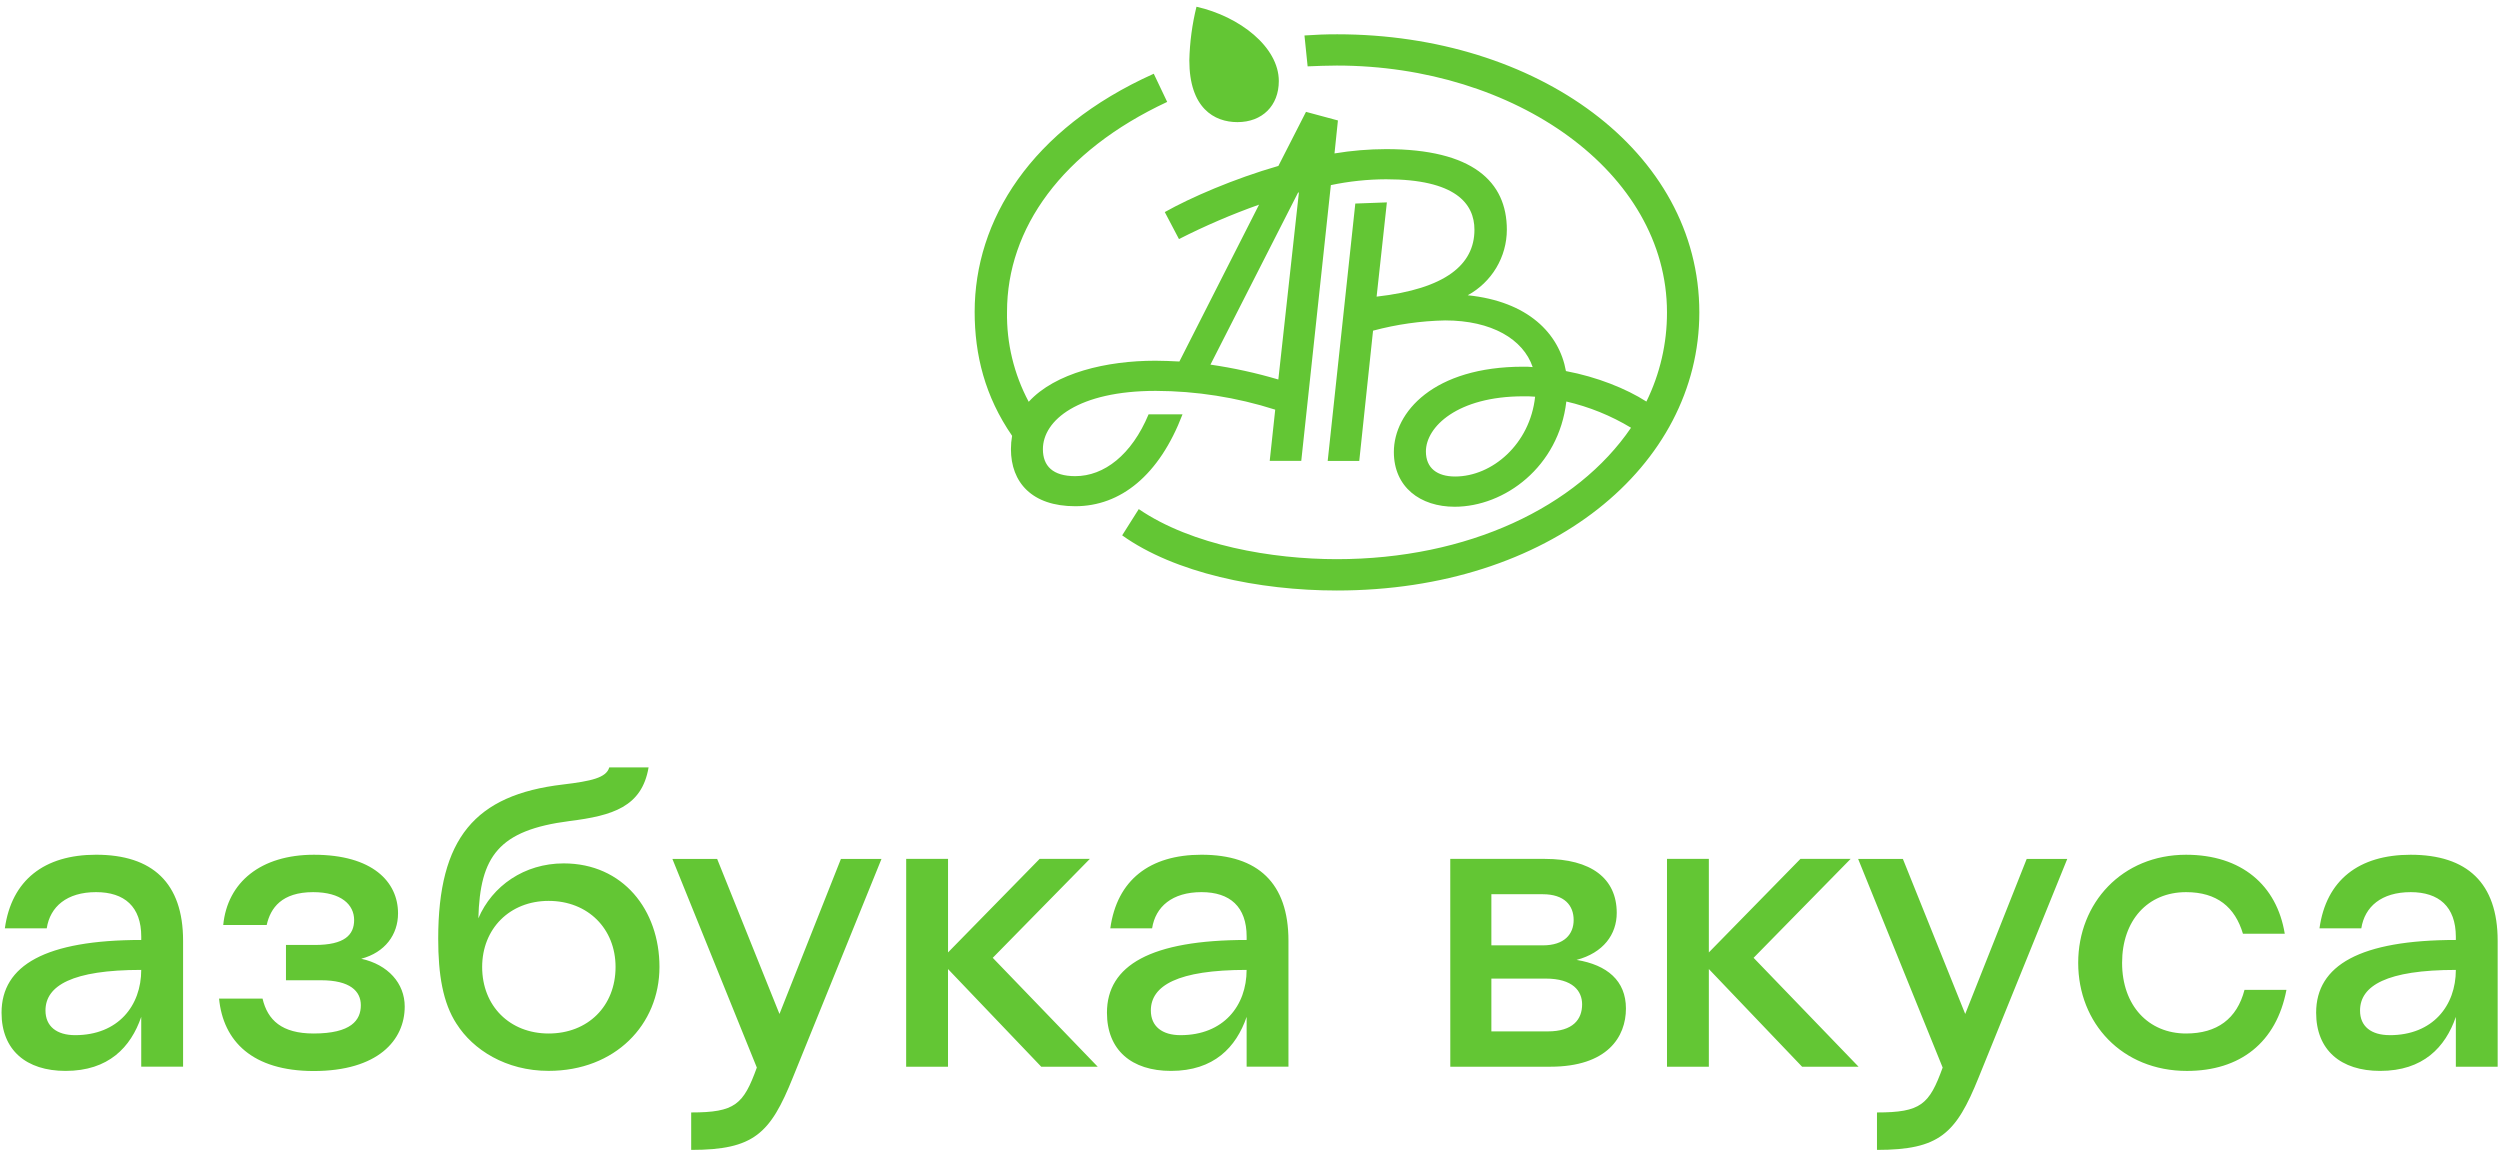
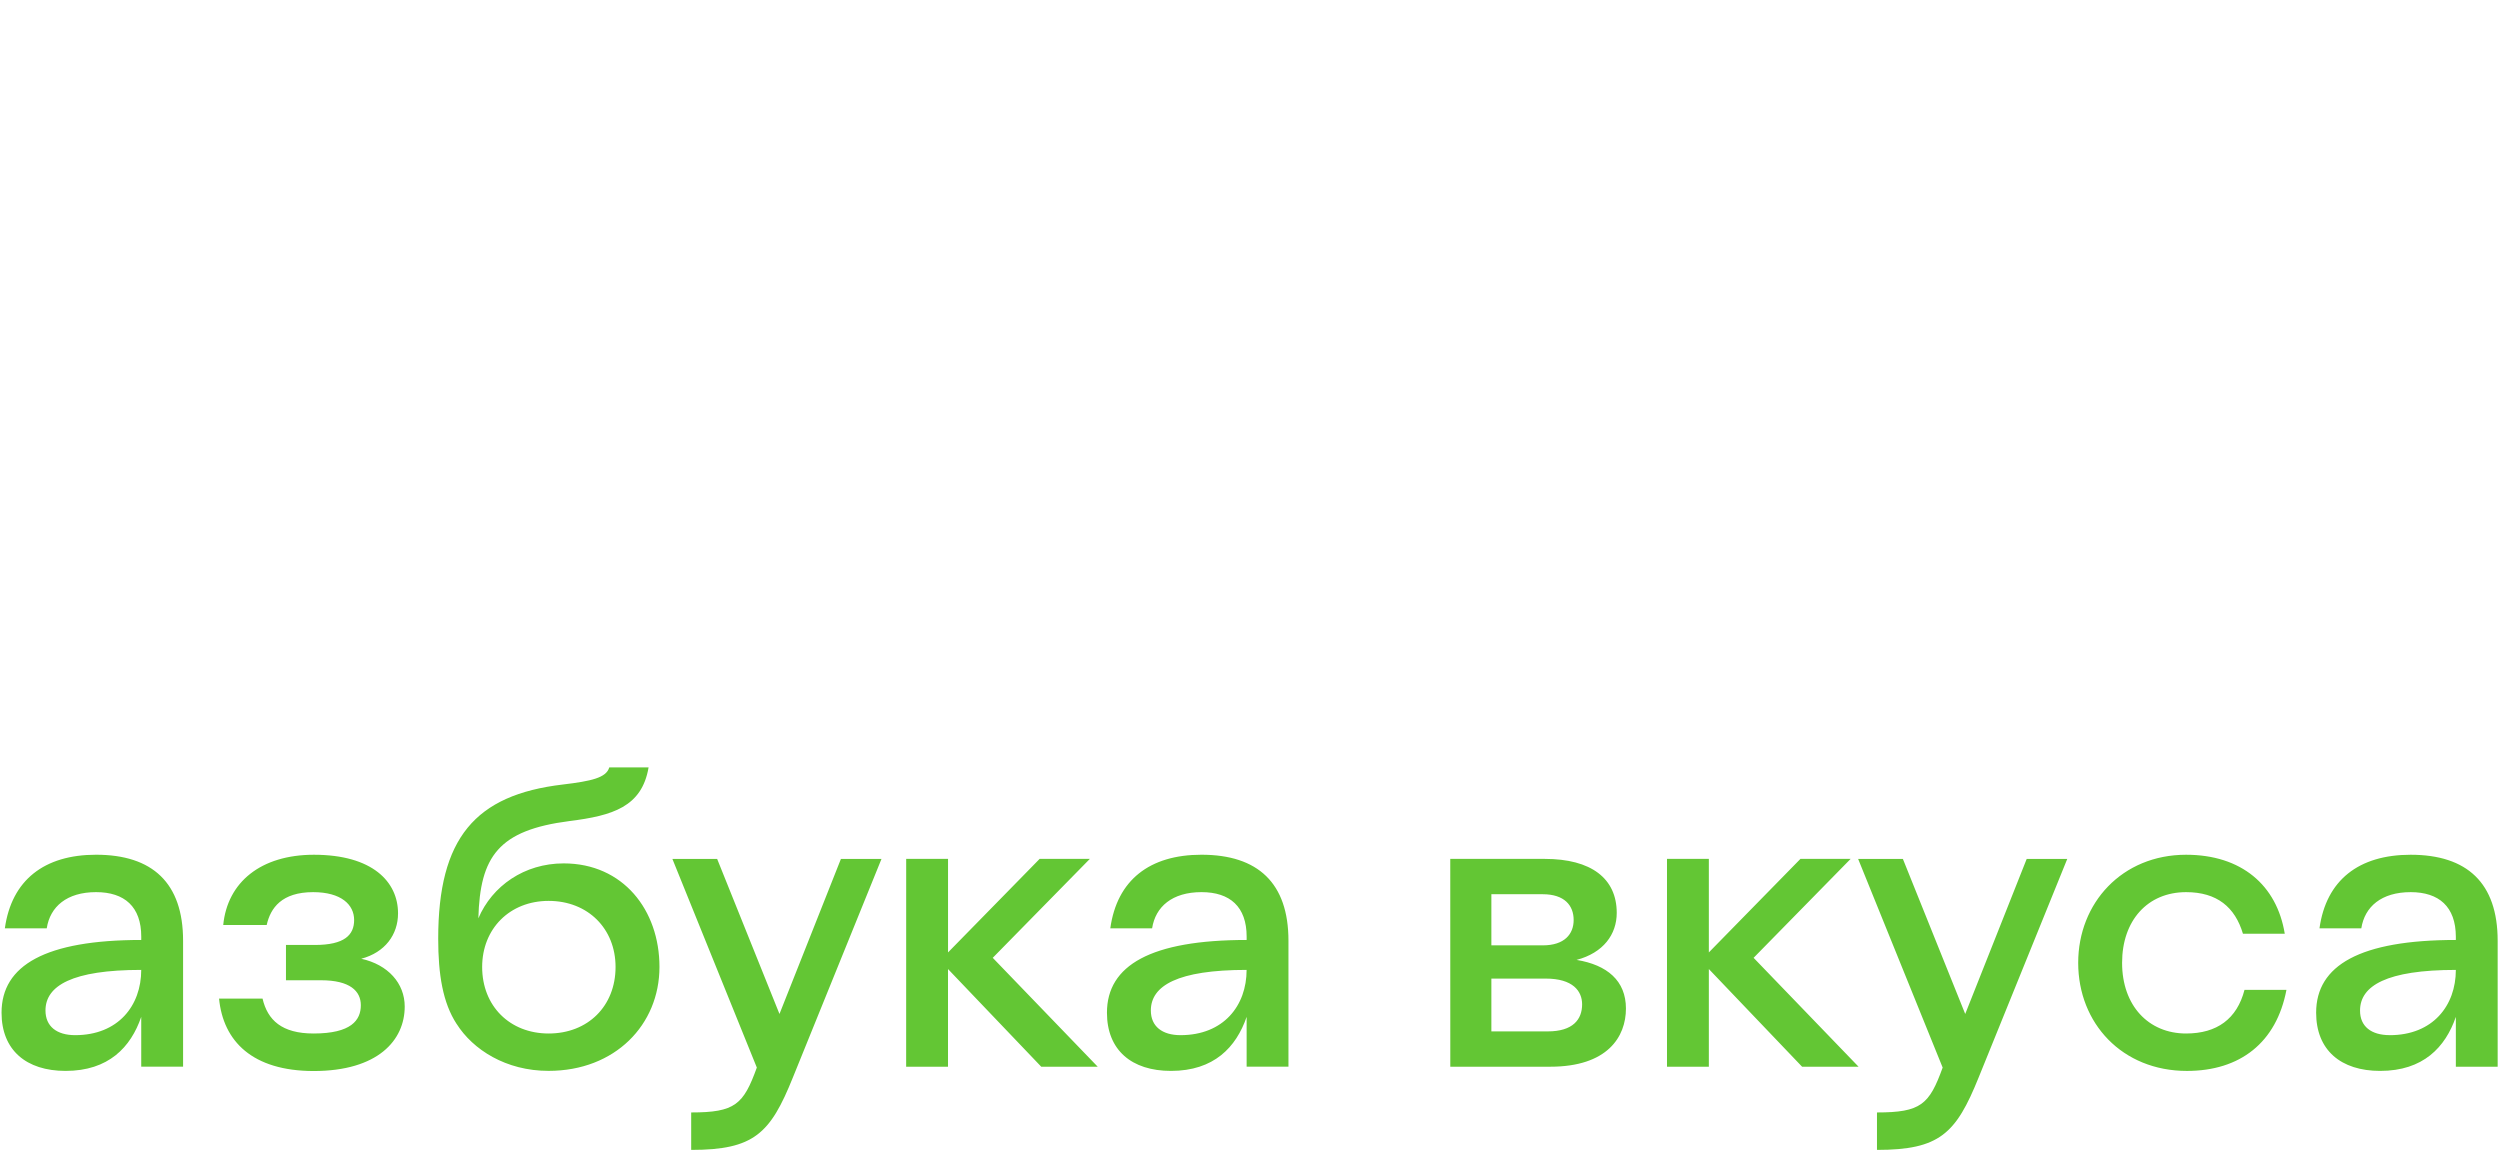
<svg xmlns="http://www.w3.org/2000/svg" width="219" height="101" viewBox="0 0 219 101" fill="none">
  <path d="M8.415 78.151C5.851 78.151 4.386 79.426 4.095 81.32H0.425C1.018 77.096 3.875 74.874 8.417 74.874C13.363 74.874 16.038 77.35 16.038 82.407V93.443H12.372V89.078C11.457 91.736 9.516 93.811 5.742 93.811C2.298 93.811 0.136 91.99 0.136 88.712C0.136 84.561 3.984 82.341 12.374 82.341V82.048C12.374 79.426 10.907 78.151 8.415 78.151ZM6.583 90.68C10.357 90.68 12.372 88.094 12.372 84.963C6.327 84.963 3.984 86.345 3.984 88.519C3.984 89.914 4.973 90.68 6.585 90.68M19.189 87.475H22.998C23.439 89.359 24.682 90.535 27.47 90.535C30.768 90.535 31.609 89.369 31.609 88.057C31.609 86.818 30.657 85.871 28.128 85.871H25.051V82.779H27.578C30.177 82.779 31.022 81.905 31.022 80.593C31.022 79.246 29.884 78.152 27.43 78.152C24.682 78.152 23.693 79.538 23.363 81.03H19.555C19.921 77.28 22.852 74.876 27.5 74.876C32.63 74.876 34.868 77.243 34.868 80.011C34.868 81.868 33.732 83.434 31.644 83.987C33.988 84.499 35.453 86.135 35.453 88.172C35.453 91.122 33.11 93.822 27.468 93.822C22.12 93.813 19.555 91.226 19.189 87.477M39.999 89.697C38.789 87.84 38.387 85.363 38.387 82.231C38.387 73.419 41.613 69.632 49.303 68.724C51.796 68.426 53.113 68.135 53.371 67.227H56.815C56.229 70.684 53.658 71.452 49.892 71.924C43.662 72.725 42.05 75.019 41.904 80.447C43.113 77.606 45.933 75.633 49.377 75.633C54.58 75.633 57.769 79.715 57.769 84.703C57.769 89.764 53.884 93.808 48.059 93.808C44.321 93.811 41.429 91.953 40.001 89.695M53.923 84.705C53.923 81.358 51.507 78.918 48.061 78.918C44.653 78.918 42.237 81.356 42.237 84.707C42.237 88.13 44.656 90.535 48.063 90.535C51.498 90.535 53.923 88.137 53.923 84.707M60.548 100.731V97.451C64.392 97.451 65.125 96.761 66.298 93.519L58.901 75.241H62.822L68.282 88.824L73.665 75.241H77.219L69.454 94.393C67.476 99.309 66.046 100.731 60.548 100.731ZM79.382 75.239H83.048V83.432L91.072 75.239H95.47L86.965 83.905L96.161 93.446H91.215L83.045 84.888V93.446H79.379L79.382 75.239ZM105.251 78.151C102.684 78.151 101.218 79.426 100.925 81.32H97.263C97.848 77.096 100.707 74.874 105.251 74.874C110.194 74.874 112.869 77.35 112.869 82.407V93.443H109.205V89.078C108.289 91.736 106.348 93.811 102.574 93.811C99.13 93.811 96.969 91.99 96.969 88.712C96.969 84.561 100.816 82.341 109.206 82.341V82.048C109.206 79.426 107.743 78.151 105.251 78.151ZM103.415 90.68C107.189 90.68 109.203 88.094 109.203 84.963C103.16 84.963 100.814 86.345 100.814 88.519C100.814 89.914 101.809 90.68 103.415 90.68ZM127.043 75.239H135.324C139.39 75.239 141.626 76.95 141.626 79.972C141.626 81.856 140.453 83.467 138.108 84.088C140.783 84.525 142.432 85.908 142.432 88.347C142.432 90.822 140.82 93.444 135.801 93.444H127.046L127.043 75.239ZM137.852 80.591C137.852 79.316 137.045 78.334 135.14 78.334H130.644V82.813H135.149C137.045 82.813 137.852 81.829 137.852 80.591ZM130.644 85.724V90.35H135.588C137.789 90.35 138.593 89.304 138.593 87.981C138.593 86.818 137.789 85.724 135.405 85.724H130.644ZM146.029 75.238H149.695V83.432L157.718 75.239H162.115L153.615 83.905L162.811 93.446H157.865L149.695 84.888V93.446H146.029V75.238ZM164.423 100.731V97.451C168.271 97.451 169.004 96.761 170.177 93.519L162.772 75.241H166.692L172.153 88.824L177.539 75.241H181.092L173.326 94.395C171.341 99.309 169.91 100.731 164.416 100.731H164.423ZM196.631 86.712H200.293C199.414 91.337 196.227 93.813 191.574 93.813C185.89 93.813 182.05 89.629 182.05 84.344C182.05 79.101 185.895 74.876 191.501 74.876C196.342 74.876 199.451 77.534 200.145 81.796H196.483C195.786 79.464 194.212 78.152 191.501 78.152C188.133 78.152 185.895 80.63 185.895 84.345C185.895 88.096 188.211 90.535 191.501 90.535C194.201 90.535 195.959 89.26 196.62 86.708L196.631 86.712ZM211.175 78.152C208.611 78.152 207.146 79.427 206.851 81.321H203.187C203.773 77.098 206.631 74.876 211.175 74.876C216.121 74.876 218.795 77.352 218.795 82.409V93.444H215.132V89.078C214.217 91.736 212.274 93.811 208.5 93.811C205.056 93.811 202.894 91.99 202.894 88.712C202.894 84.561 206.74 82.341 215.132 82.341V82.048C215.122 79.426 213.656 78.151 211.165 78.151L211.175 78.152ZM209.343 90.681C213.117 90.681 215.132 88.096 215.132 84.964C209.086 84.964 206.74 86.347 206.74 88.521C206.732 89.914 207.721 90.678 209.333 90.678L209.343 90.681Z" fill="#63C634" />
-   <path d="M124.909 39.549C124.909 37.39 127.673 34.717 133.444 34.717C133.79 34.717 134.135 34.717 134.476 34.752C134.033 38.901 130.713 41.742 127.468 41.742C125.911 41.742 124.909 41.021 124.909 39.549ZM113.714 16.864H113.784L111.982 33.245C110.034 32.668 108.047 32.233 106.036 31.941L113.714 16.864ZM101.206 31.599C96.923 31.599 92.432 32.663 90.115 35.197C88.822 32.774 88.168 30.062 88.215 27.316C88.215 20.016 93.019 13.234 102.245 8.928L101.07 6.459C90.254 11.317 85.38 19.331 85.38 27.316C85.38 31.086 86.279 34.722 88.66 38.177C88.592 38.562 88.558 38.951 88.558 39.344C88.558 42.254 90.39 44.345 94.192 44.345C98.166 44.345 101.55 41.636 103.59 36.293H100.617C99.132 39.855 96.713 41.711 94.192 41.711C92.222 41.711 91.358 40.82 91.358 39.348C91.358 36.812 94.467 34.241 101.241 34.241C104.795 34.251 108.325 34.807 111.709 35.886L111.227 40.372H113.991L116.583 16.216C118.173 15.881 119.792 15.711 121.42 15.704C127.502 15.704 129.161 17.831 129.161 20.127C129.161 23.177 126.639 25.299 120.591 25.986L121.49 17.729L118.725 17.831L116.306 40.376H119.071L120.279 28.967C122.339 28.414 124.459 28.113 126.592 28.069C130.669 28.069 133.435 29.714 134.264 32.157C133.989 32.129 133.712 32.118 133.435 32.123C125.588 32.123 122.102 36.098 122.102 39.594C122.102 42.677 124.421 44.391 127.424 44.391C131.803 44.391 136.548 40.894 137.211 35.172C139.21 35.636 141.125 36.411 142.878 37.471C138.144 44.426 128.572 48.983 117.099 48.983C111.467 48.983 104.421 47.783 99.755 44.597L98.302 46.897C102.901 50.185 110.258 51.728 117.105 51.728C135.73 51.728 148.861 40.831 148.861 27.365C148.861 13.214 134.589 3.004 117.142 3.004C116.07 3.004 115.31 3.038 114.271 3.107L114.548 5.813C115.377 5.78 116.276 5.743 117.105 5.743C132.688 5.743 146.028 15.064 146.028 27.365C146.035 30.073 145.418 32.746 144.225 35.177C142.462 34.047 139.905 33.019 137.176 32.506C136.588 29.217 133.86 26.406 128.572 25.865C129.606 25.3 130.471 24.469 131.076 23.458C131.679 22.449 131.998 21.297 132 20.122C132 15.907 128.995 13.063 121.427 13.063C119.908 13.066 118.4 13.192 116.902 13.44L117.202 10.552L114.405 9.799L111.987 14.535C108.082 15.66 104.282 17.312 102.035 18.578L103.278 20.943C105.549 19.788 107.892 18.781 110.293 17.928L103.315 31.668C102.589 31.633 101.896 31.599 101.204 31.599M112.024 7.101C112.024 4.121 108.604 1.446 104.812 0.59C104.432 2.127 104.222 3.702 104.185 5.284C104.185 9.465 106.361 10.698 108.401 10.698C110.573 10.698 112.024 9.259 112.024 7.101Z" fill="#63C634" />
</svg>